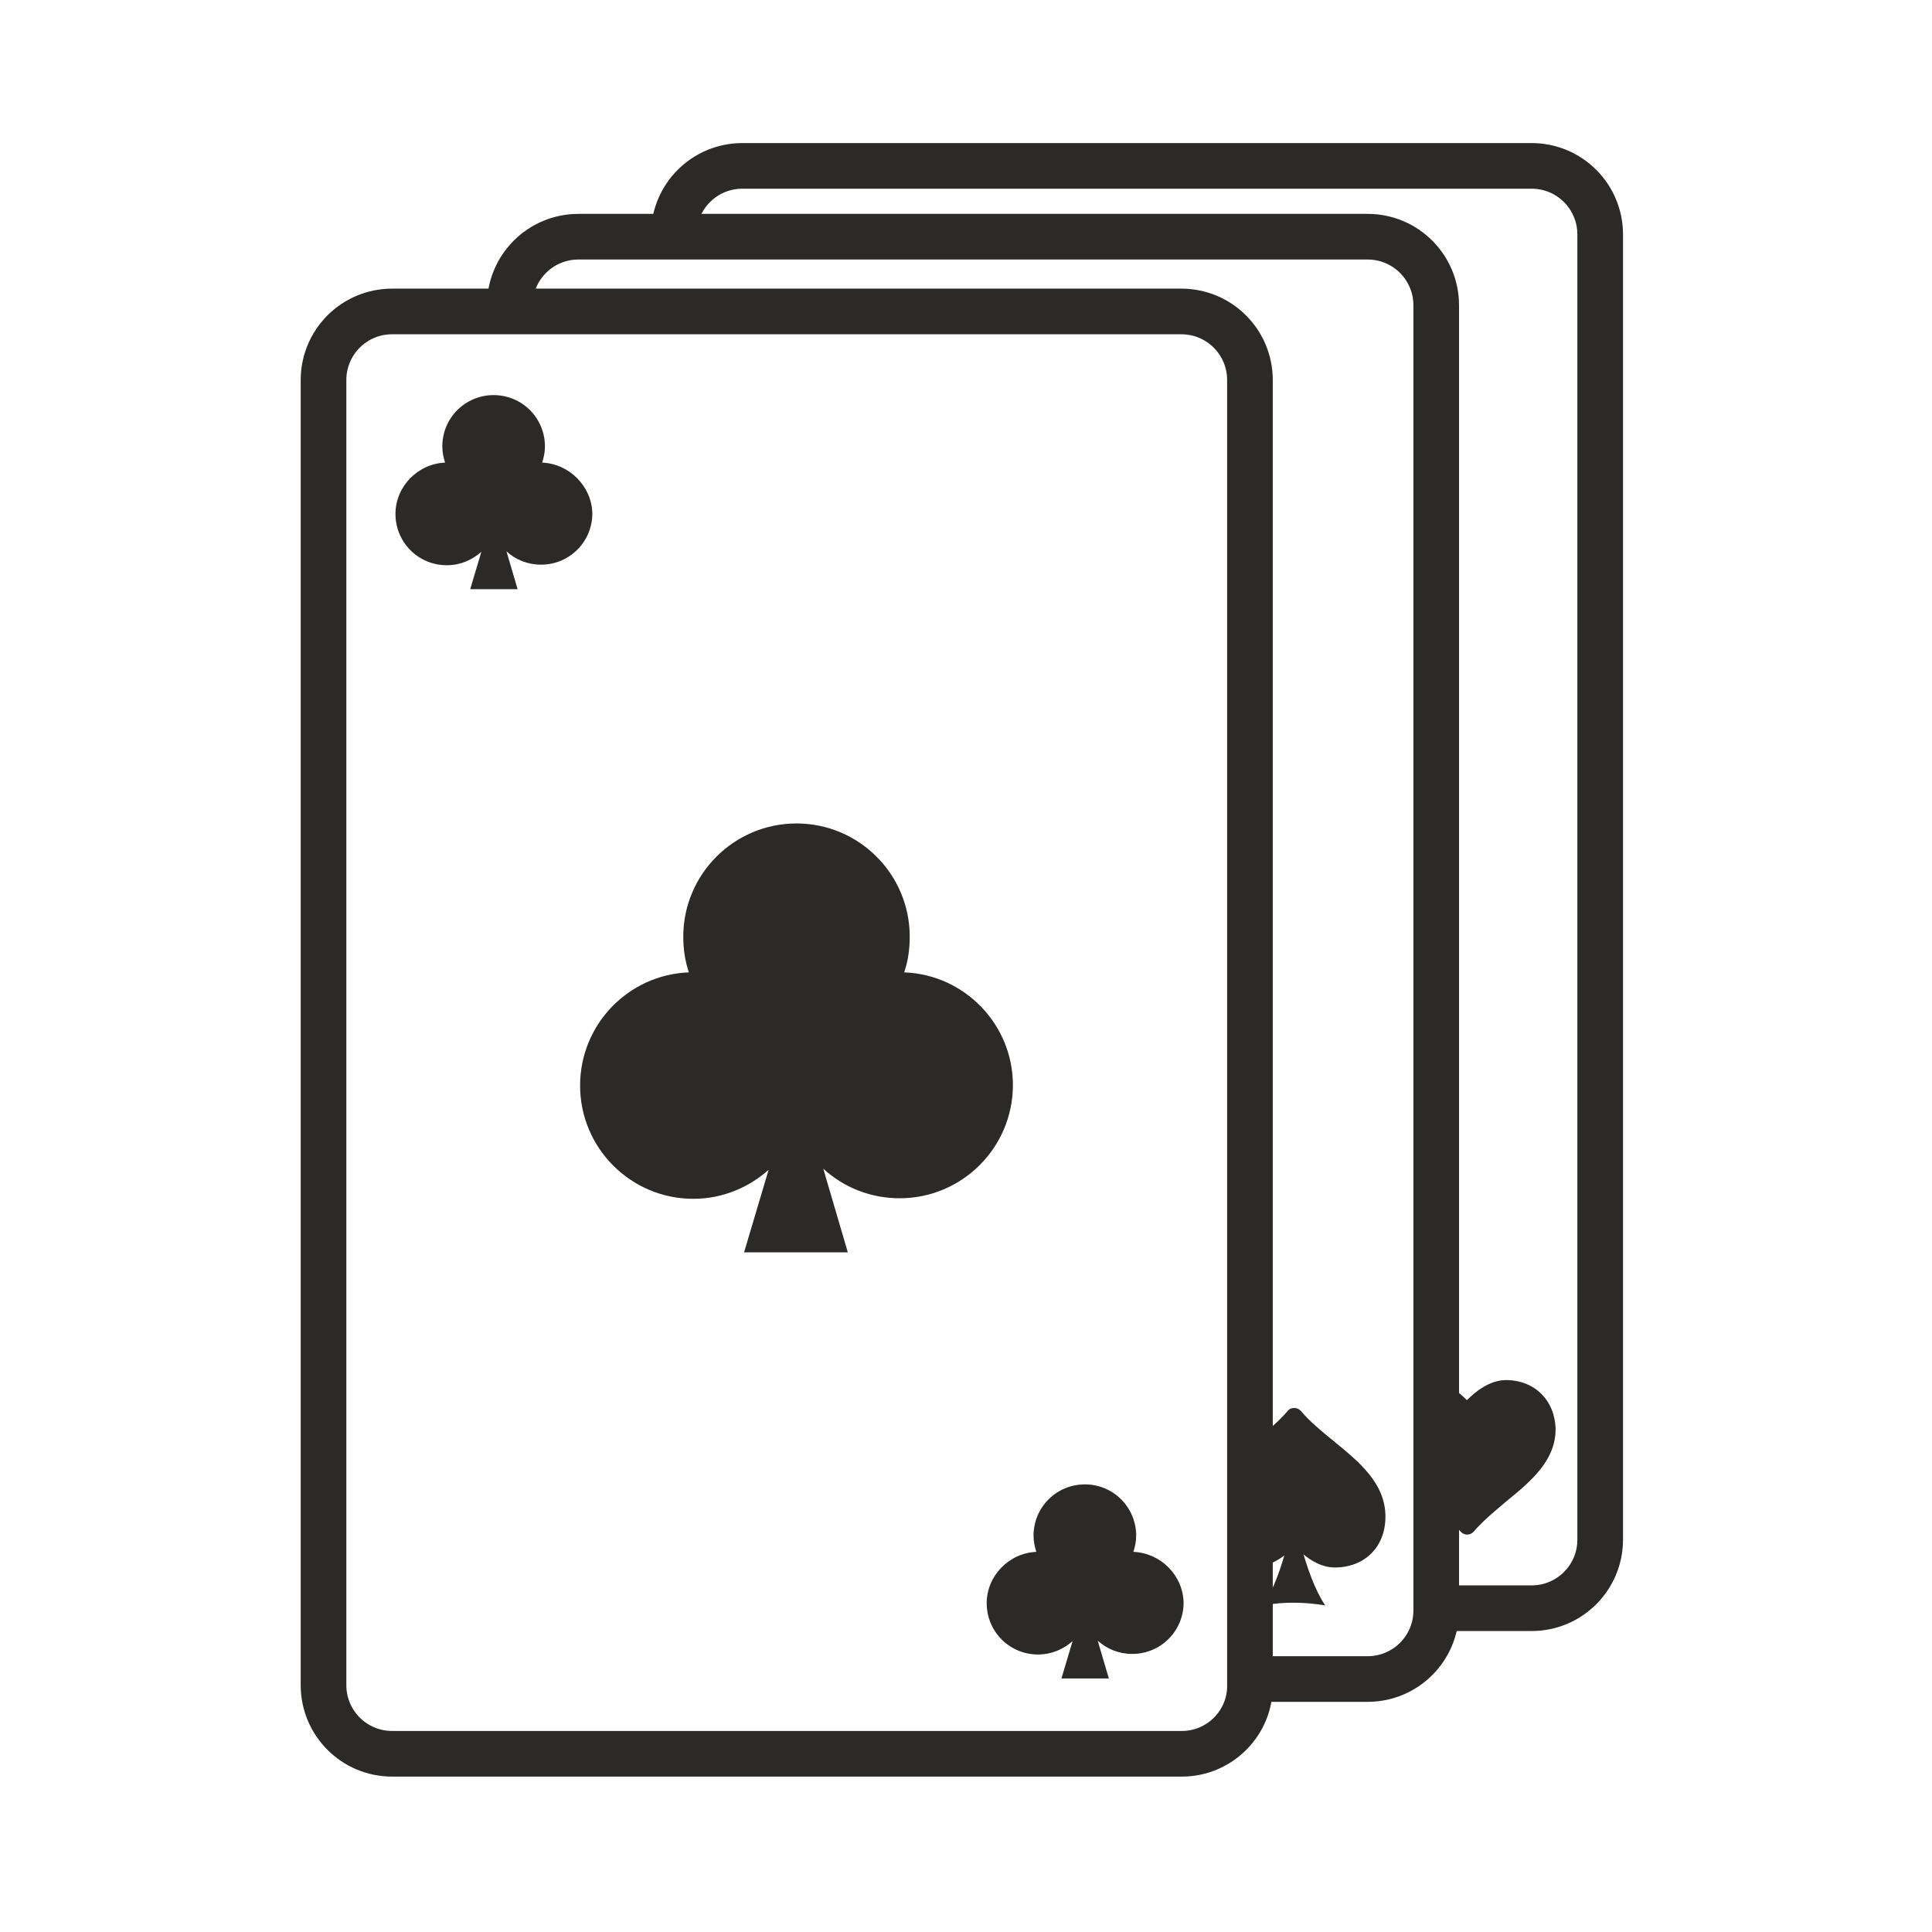
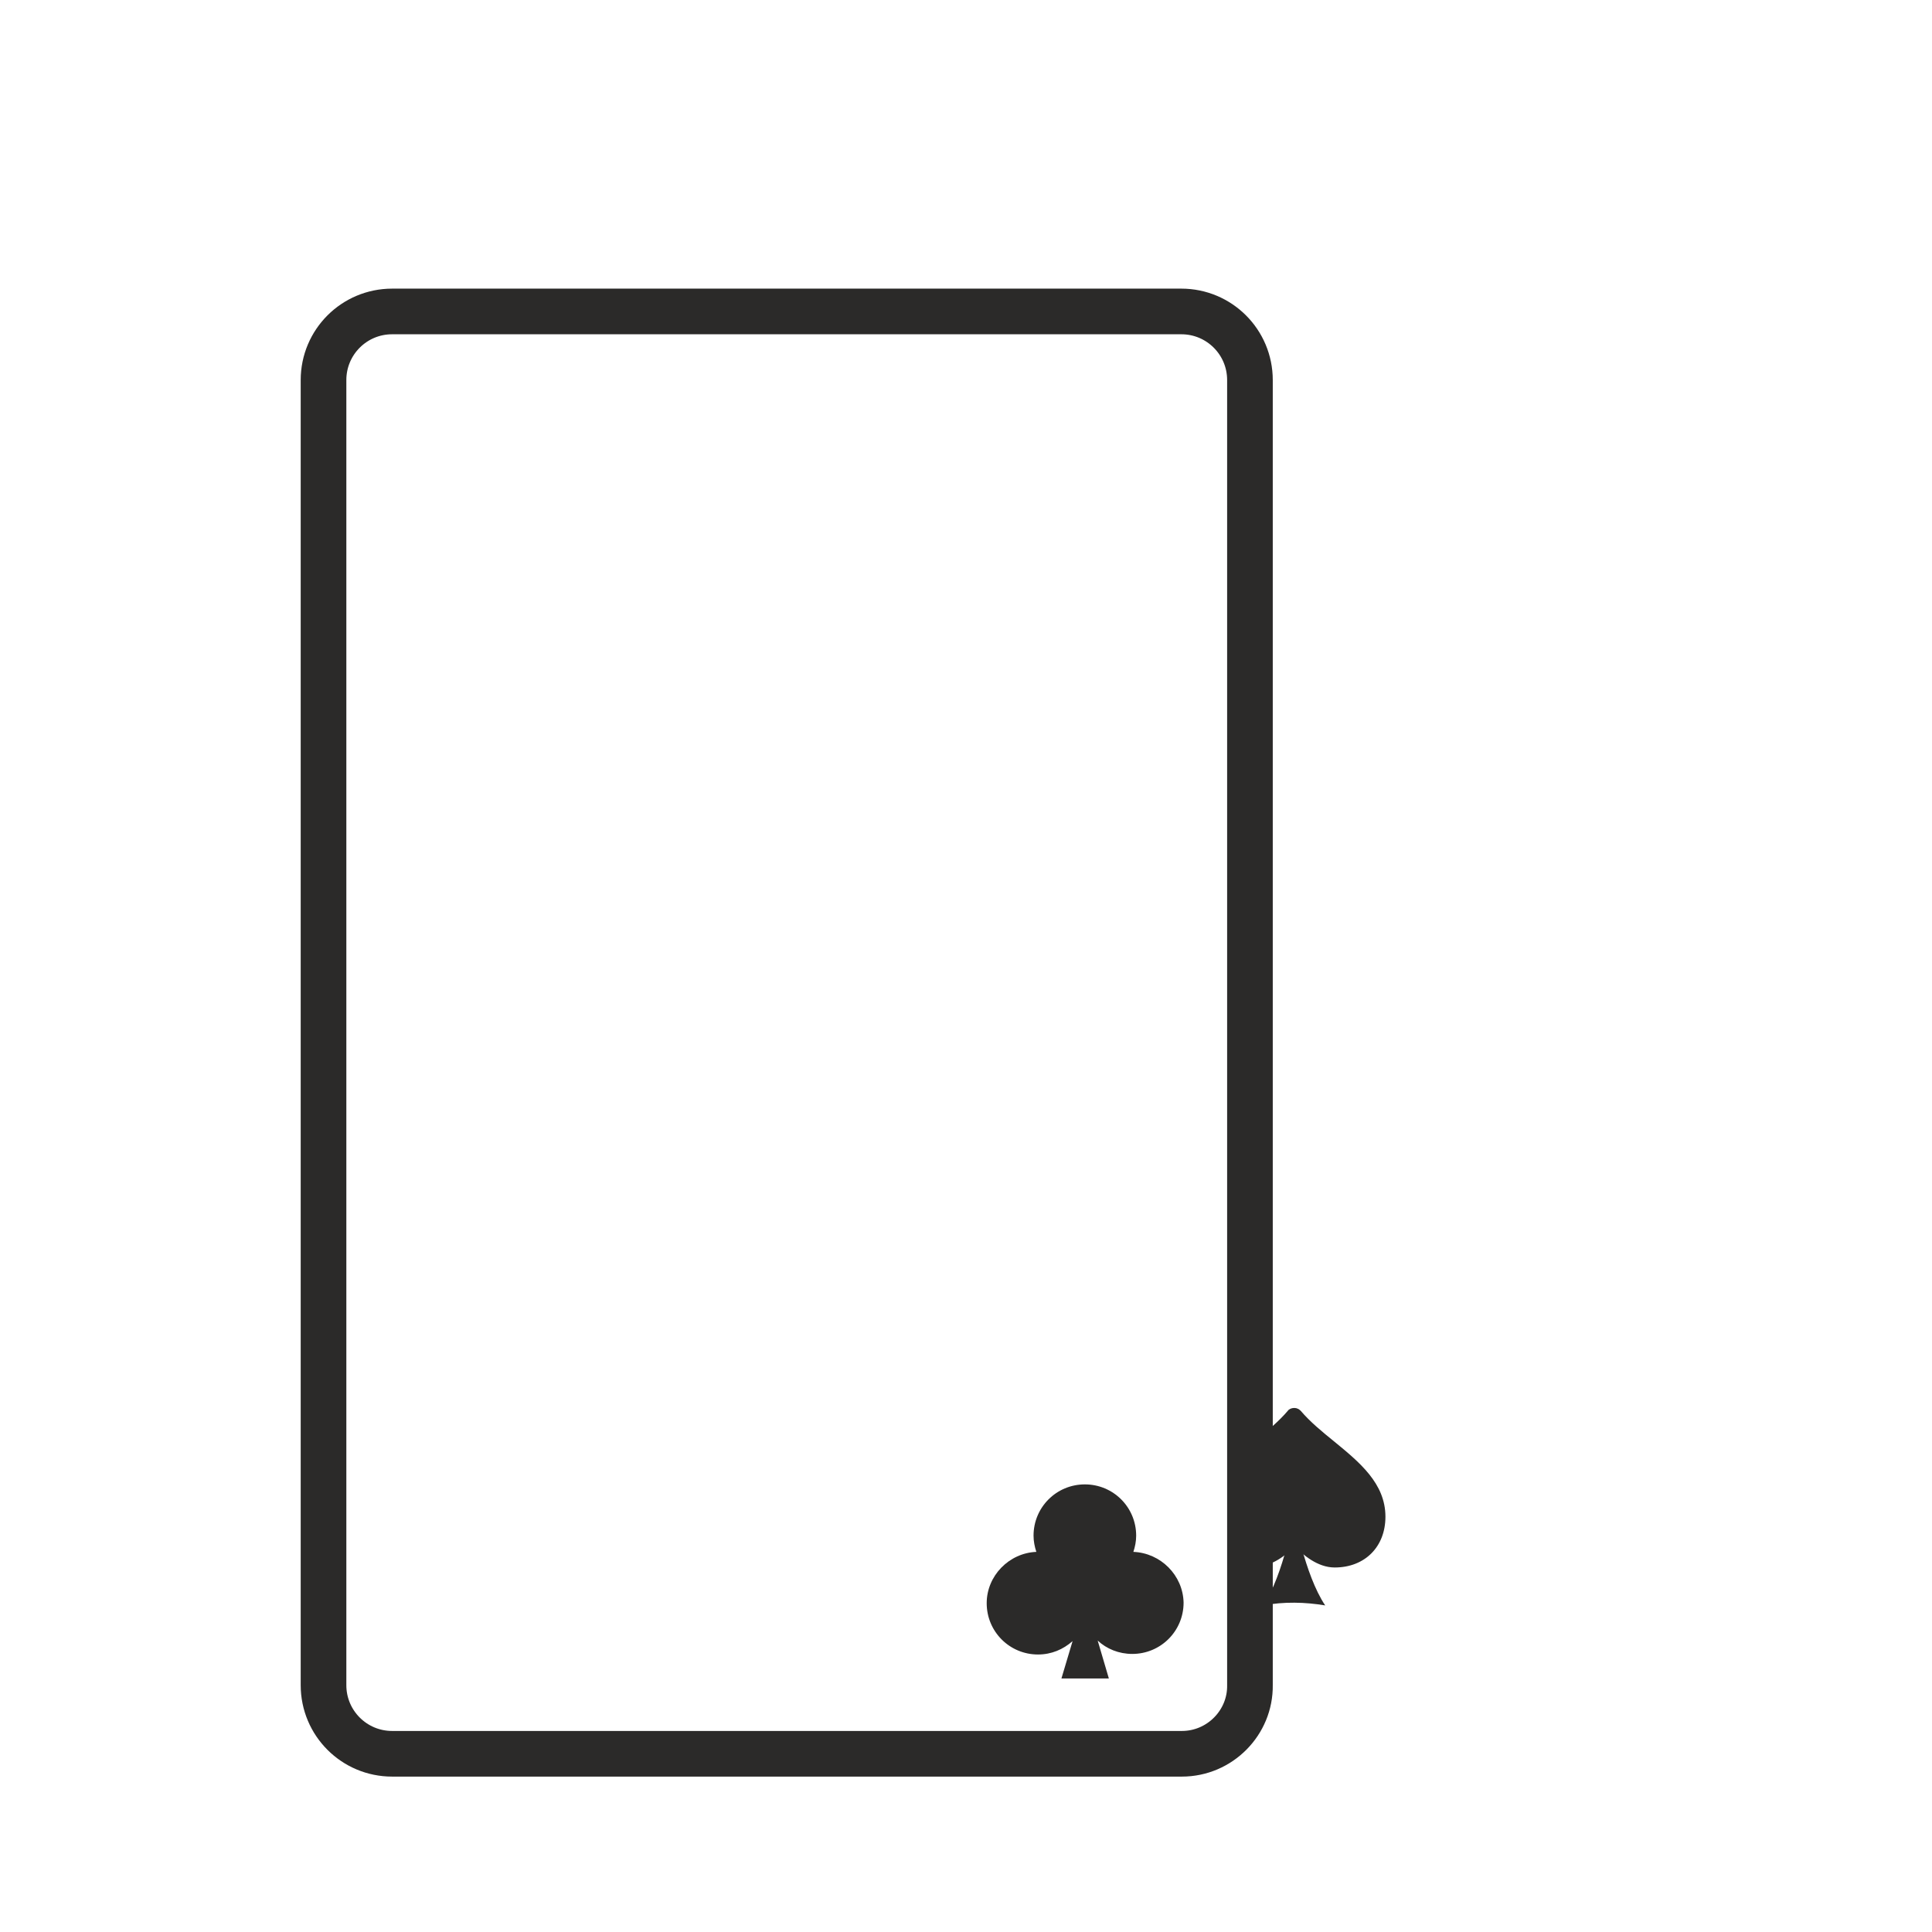
<svg xmlns="http://www.w3.org/2000/svg" width="101" height="101" viewBox="0 0 101 101" fill="none">
-   <path d="M35.224 12.258C35.224 10.275 36.827 8.672 38.81 8.672H80.068C82.05 8.672 83.654 10.275 83.654 12.258V80.486C83.654 82.469 82.05 84.073 80.068 84.073H75.082" stroke="#2B2A29" stroke-width="2.386" stroke-miterlimit="10" />
-   <path d="M26.651 15.961C26.651 13.978 28.255 12.374 30.238 12.374H71.495C73.478 12.374 75.082 13.978 75.082 15.961V84.189C75.082 86.172 73.478 87.775 71.495 87.775H66.014" stroke="#2B2A29" stroke-width="2.386" stroke-miterlimit="10" />
  <path d="M61.786 91.683H20.499C18.517 91.683 16.913 90.079 16.913 88.096V19.868C16.913 17.885 18.517 16.282 20.499 16.282H61.757C63.74 16.282 65.344 17.885 65.344 19.868V88.096C65.373 90.05 63.769 91.683 61.786 91.683Z" stroke="#2B2A29" stroke-width="2.386" stroke-miterlimit="10" />
-   <path d="M47.267 50.833C47.471 50.25 47.558 49.609 47.558 48.967C47.558 45.702 44.905 43.048 41.639 43.048C38.374 43.048 35.72 45.702 35.72 48.967C35.72 49.609 35.808 50.221 36.012 50.833C32.863 50.95 30.326 53.545 30.326 56.752C30.326 60.018 32.98 62.671 36.245 62.671C37.761 62.671 39.132 62.088 40.181 61.155L38.898 65.47H44.322L43.039 61.097C44.089 62.059 45.488 62.642 47.033 62.642C50.299 62.642 52.952 59.989 52.952 56.723C52.952 53.574 50.445 50.95 47.267 50.833Z" fill="#2B2A29" />
-   <path d="M28.342 24.184C28.43 23.921 28.488 23.63 28.488 23.338C28.488 21.851 27.293 20.655 25.805 20.655C24.319 20.655 23.123 21.851 23.123 23.338C23.123 23.63 23.181 23.921 23.269 24.184C21.84 24.242 20.674 25.437 20.674 26.866C20.674 28.353 21.869 29.549 23.356 29.549C24.056 29.549 24.668 29.286 25.164 28.849L24.581 30.802H27.059L26.476 28.82C26.943 29.257 27.584 29.519 28.284 29.519C29.771 29.519 30.966 28.324 30.966 26.837C30.937 25.437 29.771 24.242 28.342 24.184Z" fill="#2B2A29" />
  <path d="M59.25 81.128C59.338 80.865 59.396 80.574 59.396 80.282C59.396 78.795 58.201 77.6 56.714 77.6C55.227 77.6 54.031 78.795 54.031 80.282C54.031 80.574 54.09 80.865 54.177 81.128C52.748 81.186 51.582 82.381 51.582 83.81C51.582 85.297 52.778 86.493 54.264 86.493C54.964 86.493 55.577 86.23 56.072 85.793L55.489 87.746H57.968L57.384 85.764C57.851 86.201 58.492 86.463 59.192 86.463C60.679 86.463 61.875 85.268 61.875 83.781C61.845 82.352 60.679 81.186 59.25 81.128Z" fill="#2B2A29" />
-   <path d="M78.727 72.147C77.852 72.147 77.094 72.789 76.686 73.197C76.365 72.876 75.869 72.439 75.257 72.235V78.999C75.665 79.349 76.044 79.699 76.365 80.078C76.452 80.166 76.569 80.224 76.686 80.224H76.715C76.831 80.224 76.948 80.166 77.035 80.078C77.502 79.524 78.143 78.999 78.727 78.504C80.01 77.454 81.322 76.375 81.322 74.713C81.292 73.226 80.243 72.147 78.727 72.147Z" fill="#2B2A29" />
  <path d="M69.745 75.355C69.133 74.859 68.491 74.334 67.996 73.751C67.908 73.663 67.791 73.605 67.675 73.605H67.646C67.529 73.605 67.383 73.663 67.325 73.751C66.858 74.305 66.217 74.83 65.634 75.326V81.915C66.508 81.886 67.267 81.274 67.675 80.836C68.112 81.274 68.87 81.944 69.774 81.944C71.349 81.944 72.427 80.865 72.427 79.291C72.427 77.541 71.057 76.433 69.745 75.355Z" fill="#2B2A29" />
  <path d="M66.041 83.927C67.12 83.723 68.228 83.752 69.278 83.927C68.199 82.324 67.645 79.175 67.645 79.175C67.645 79.175 67.12 82.294 66.041 83.927Z" fill="#2B2A29" />
</svg>